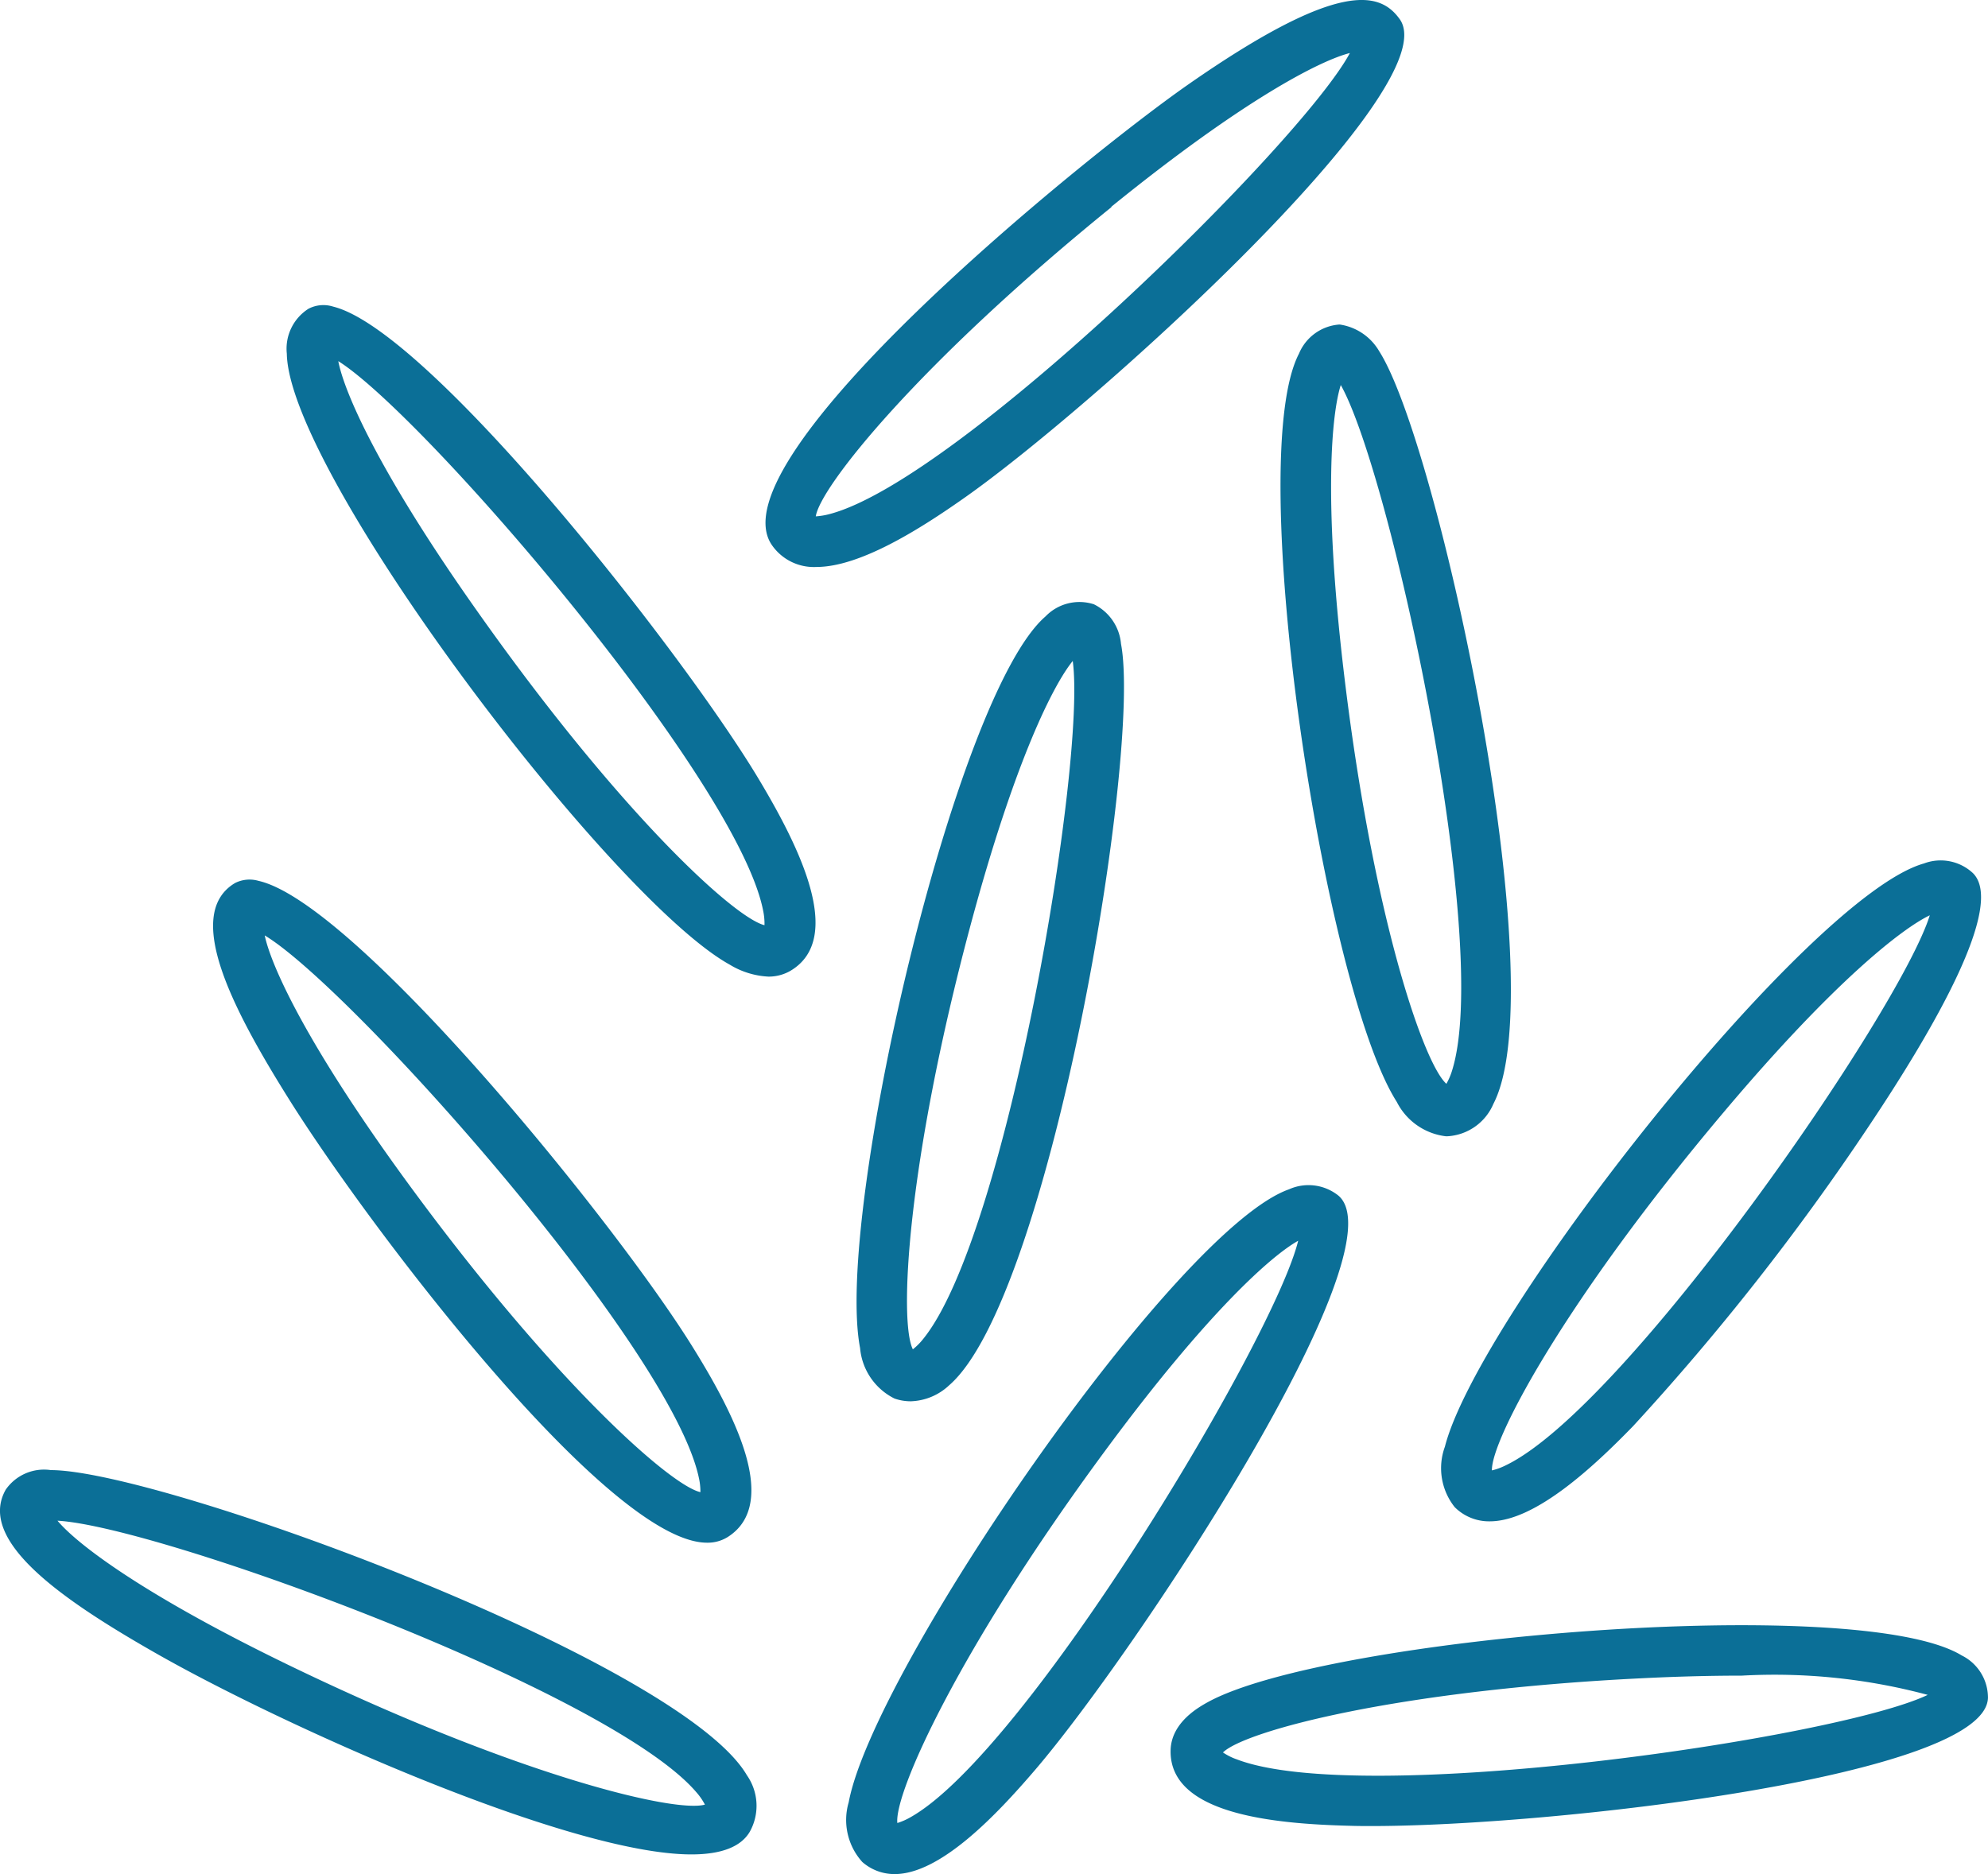
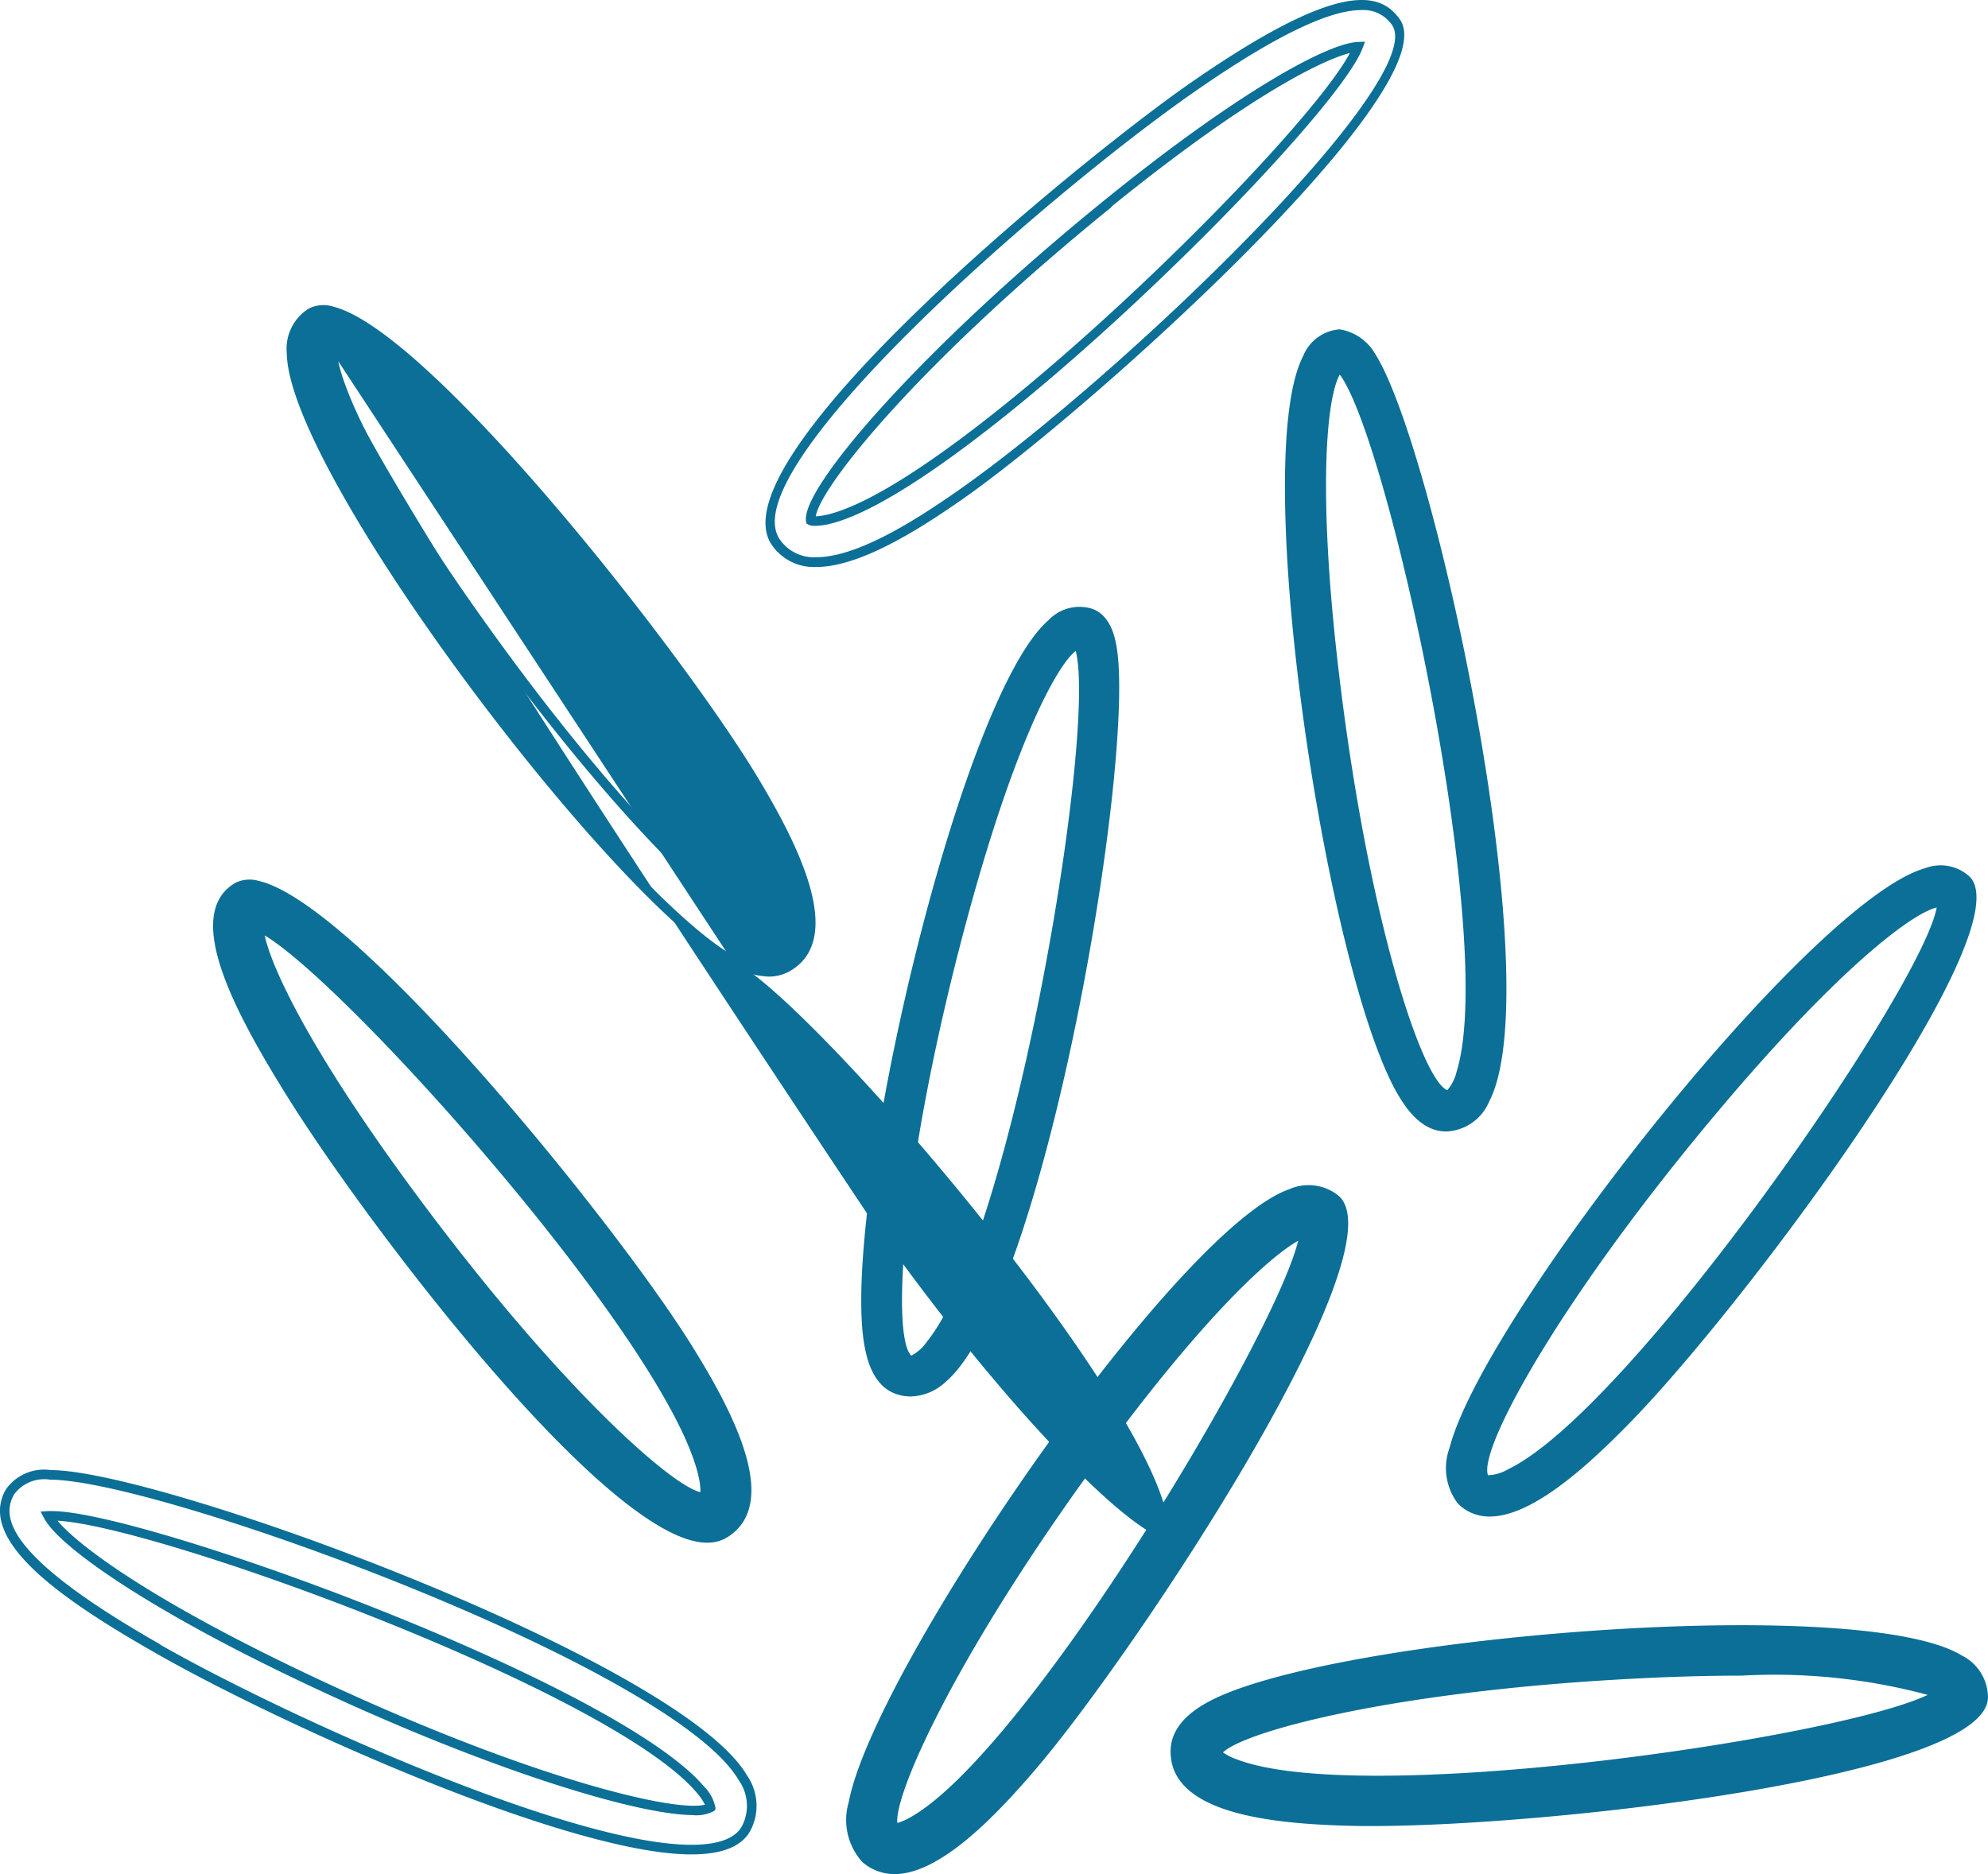
<svg xmlns="http://www.w3.org/2000/svg" width="51.644" height="48.692" viewBox="0 0 51.644 48.692">
  <g id="Group_134" data-name="Group 134" transform="translate(-576.733 -930.038)">
    <g id="Group_125" data-name="Group 125">
      <path id="Path_1540" data-name="Path 1540" d="M600.011,966.257a1.186,1.186,0,0,0,.379.064,1.389,1.389,0,0,0,.917-.386c2.6-2.252,4.962-16.351,4.423-19.147-.037-.189-.148-.766-.624-.932a1.106,1.106,0,0,0-1.132.292c-2.347,2.031-5.438,15.454-4.777,18.889C599.245,965.285,599.389,966.041,600.011,966.257Zm1.811-12.219c1.228-4.581,2.338-6.681,2.855-7.088.556,2.066-1.634,15.205-3.871,17.955a1.1,1.1,0,0,1-.4.355C599.878,964.745,600.163,960.227,601.822,954.038Z" fill="#0b6f97" />
-       <path id="Path_1541" data-name="Path 1541" d="M600.391,966.446a1.279,1.279,0,0,1-.42-.071h0a1.622,1.622,0,0,1-.895-1.313c-.665-3.454,2.452-16.962,4.817-19.008a1.224,1.224,0,0,1,1.256-.316,1.268,1.268,0,0,1,.705,1.027c.542,2.81-1.84,16.993-4.464,19.265A1.521,1.521,0,0,1,600.391,966.446Zm-.34-.308a1.152,1.152,0,0,0,1.174-.3c2.584-2.237,4.918-16.249,4.382-19.029-.033-.172-.132-.7-.541-.838a.99.99,0,0,0-1.01.269c-1.032.893-2.364,4.286-3.477,8.853-1.058,4.346-1.564,8.332-1.259,9.917.044.232.18.933.731,1.125Zm.353-.753h-.05l-.037-.035c-.621-.608-.205-5.416,1.384-11.344h0c1.144-4.266,2.28-6.667,2.9-7.154l.148-.118.05.183c.543,2.022-1.6,15.246-3.9,18.067C600.745,965.177,600.522,965.385,600.4,965.385Zm4.2-18.178c-.493.6-1.5,2.56-2.657,6.864h0c-1.669,6.228-1.859,10.32-1.5,11.025a1.659,1.659,0,0,0,.269-.27C602.9,962.129,604.958,949.8,604.6,947.207Z" fill="#0b6f97" />
    </g>
    <g id="Group_126" data-name="Group 126">
-       <path id="Path_1542" data-name="Path 1542" d="M597.941,944.644c1.076,0,2.563-.925,3.722-1.734,3.669-2.559,12.459-10.683,11.336-12.294-.439-.624-1.437-.991-5.337,1.729-3.517,2.455-12.158,9.8-10.771,11.788A1.2,1.2,0,0,0,597.941,944.644Zm7.584-9.329c3.691-2.991,5.826-4.04,6.485-4.066-.764,2-10.254,11.344-13.682,12.256a1.079,1.079,0,0,1-.533.052C597.671,942.831,600.552,939.346,605.525,935.315Z" fill="#0b6f97" />
      <path id="Path_1543" data-name="Path 1543" d="M597.941,944.769a1.325,1.325,0,0,1-1.153-.565c-1.555-2.231,8.076-10.059,10.8-11.962,3.96-2.763,5.008-2.41,5.511-1.7,1.246,1.788-8.1,10.194-11.368,12.469C600.653,943.766,599.085,944.769,597.941,944.769ZM612.094,930.3c-.709,0-1.977.481-4.361,2.143-3.789,2.645-12.013,9.786-10.74,11.614a1.074,1.074,0,0,0,.948.458c1.073,0,2.6-.977,3.651-1.711,4.178-2.914,12.294-10.7,11.3-12.121A.9.9,0,0,0,612.094,930.3ZM597.909,943.7a.348.348,0,0,1-.184-.035l-.044-.03-.009-.052c-.147-.855,3.011-4.5,7.773-8.36h0c3.436-2.784,5.77-4.062,6.56-4.094l.189-.008-.067.177c-.748,1.955-10.251,11.4-13.767,12.333A1.8,1.8,0,0,1,597.909,943.7Zm7.7-8.283h0c-5.015,4.065-7.567,7.266-7.684,8.037a1.853,1.853,0,0,0,.375-.064c3.362-.9,12.266-9.663,13.5-11.974C611.043,931.607,609.069,932.6,605.6,935.412Z" fill="#0b6f97" />
    </g>
    <g id="Group_127" data-name="Group 127">
      <path id="Path_1544" data-name="Path 1544" d="M611.532,938.595a1.109,1.109,0,0,0-.944.691c-1.431,2.754.655,16.369,2.536,19.315.133.209.533.834,1.165.834h.044a1.267,1.267,0,0,0,1.085-.776c1.587-3.057-1.429-17.029-2.962-19.428A1.3,1.3,0,0,0,611.532,938.595Zm3.039,19.292a1.121,1.121,0,0,1-.241.476c-.677-.282-2.079-4.573-2.824-10.919-.556-4.732-.3-7.1.032-7.674C612.817,941.485,615.635,954.5,614.571,957.887Z" fill="#0b6f97" />
-       <path id="Path_1545" data-name="Path 1545" d="M614.289,959.56a1.646,1.646,0,0,1-1.27-.892c-1.892-2.963-3.983-16.666-2.542-19.44a1.231,1.231,0,0,1,1.049-.758h.012a1.426,1.426,0,0,1,1.024.694c1.541,2.412,4.566,16.473,2.967,19.553a1.383,1.383,0,0,1-1.191.843Zm-2.757-20.84a.994.994,0,0,0-.833.623c-.63,1.212-.614,4.856.039,9.511.621,4.43,1.623,8.32,2.492,9.68.122.192.493.776,1.059.776h.043a1.145,1.145,0,0,0,.975-.709c1.574-3.031-1.432-16.916-2.956-19.3A1.209,1.209,0,0,0,611.532,938.72Zm2.8,19.777-.046-.019c-.8-.333-2.186-4.94-2.9-11.02-.518-4.4-.349-7.066.048-7.751l.1-.164.114.152c1.251,1.679,4.141,14.762,3.052,18.229h0c-.077.239-.208.514-.317.555Zm-2.767-18.46c-.238.742-.453,2.946.069,7.392.75,6.386,2.083,10.245,2.673,10.768a1.667,1.667,0,0,0,.149-.348C615.494,954.532,612.852,942.318,611.561,940.037Z" fill="#0b6f97" />
    </g>
    <g id="Group_128" data-name="Group 128">
-       <path id="Path_1546" data-name="Path 1546" d="M595.75,954.993a2.056,2.056,0,0,0,.94.294,1,1,0,0,0,.52-.139c1.326-.8.123-3.142-.9-4.838-2.306-3.835-9.837-13.151-11.506-12.141a1.109,1.109,0,0,0-.5,1.057C584.364,942.329,592.691,953.3,595.75,954.993Zm-10.377-15.8c1.942.9,10.629,11,11.307,14.476a1.109,1.109,0,0,1,.016.535h-.027c-.782,0-4.03-3.093-7.671-8.261C586.258,942.061,585.354,939.857,585.373,939.2Z" fill="#0b6f97" />
+       <path id="Path_1546" data-name="Path 1546" d="M595.75,954.993a2.056,2.056,0,0,0,.94.294,1,1,0,0,0,.52-.139c1.326-.8.123-3.142-.9-4.838-2.306-3.835-9.837-13.151-11.506-12.141a1.109,1.109,0,0,0-.5,1.057C584.364,942.329,592.691,953.3,595.75,954.993Zc1.942.9,10.629,11,11.307,14.476a1.109,1.109,0,0,1,.016.535h-.027c-.782,0-4.03-3.093-7.671-8.261C586.258,942.061,585.354,939.857,585.373,939.2Z" fill="#0b6f97" />
      <path id="Path_1547" data-name="Path 1547" d="M596.691,955.412a2.135,2.135,0,0,1-1-.31h0c-3.078-1.7-11.452-12.75-11.507-15.874a1.229,1.229,0,0,1,.561-1.167.836.836,0,0,1,.645-.056c2.491.617,9.028,8.908,11.033,12.241,1.046,1.741,2.272,4.156.853,5.01A1.122,1.122,0,0,1,596.691,955.412Zm-.88-.529h0a1.924,1.924,0,0,0,.88.278.868.868,0,0,0,.455-.121c1.228-.738.052-3.017-.939-4.667-2.195-3.649-8.616-11.566-10.879-12.126a.594.594,0,0,0-.455.028.988.988,0,0,0-.44.947c.024,1.365,1.775,4.561,4.57,8.341C591.662,951.16,594.4,954.1,595.811,954.883Zm.858-.549c-.905,0-4.32-3.414-7.773-8.314-2.551-3.62-3.67-6.036-3.648-6.826l.006-.19.172.08c1.9.879,10.682,11,11.378,14.565a1.064,1.064,0,0,1-.014.64l-.029.035Zm-11.148-14.913c.144.765,1,2.8,3.58,6.455,3.716,5.273,6.711,8.012,7.492,8.2a1.654,1.654,0,0,0-.035-.377C595.893,950.286,587.743,940.811,585.521,939.421Z" fill="#0b6f97" />
    </g>
    <g id="Group_129" data-name="Group 129">
-       <path id="Path_1548" data-name="Path 1548" d="M580.833,972.878c3.067,1.75,10.612,5.216,13.861,5.216.7,0,1.2-.16,1.415-.535a1.269,1.269,0,0,0-.078-1.332c-1.734-2.969-15.122-7.869-17.995-7.869a1.089,1.089,0,0,0-1.044.444C576.615,969.463,576.711,970.524,580.833,972.878Zm14.093,3.652a1.128,1.128,0,0,1,.275.46c-.6.417-4.975-.683-10.739-3.441-4.3-2.057-6.168-3.54-6.474-4.126C580.066,969.282,592.632,973.824,594.926,976.53Z" fill="#0b6f97" />
      <path id="Path_1549" data-name="Path 1549" d="M594.694,978.219c-3.165,0-10.632-3.355-13.922-5.233h0c-2.354-1.343-4.656-2.9-3.889-4.246a1.21,1.21,0,0,1,1.171-.506h0c2.852,0,16.348,4.96,18.083,7.93a1.384,1.384,0,0,1,.079,1.457C595.99,978.018,595.478,978.219,594.694,978.219Zm-13.8-5.45c3.27,1.866,10.678,5.2,13.8,5.2.688,0,1.127-.159,1.307-.472a1.148,1.148,0,0,0-.078-1.207c-1.708-2.924-15.049-7.807-17.887-7.807a.971.971,0,0,0-.936.381c-.321.563-.276,1.581,3.8,3.9Zm13.849,4.428c-1.511,0-5.6-1.269-10.336-3.536-4-1.914-6.164-3.478-6.53-4.18l-.089-.169.191-.013c.032,0,.067,0,.105,0,2.383,0,14.648,4.455,16.937,7.154h0a1.064,1.064,0,0,1,.3.562l-.007.052-.044.03A.982.982,0,0,1,594.744,977.2Zm-16.516-7.648c.5.6,2.251,1.956,6.288,3.887,5.794,2.772,9.769,3.707,10.53,3.489a1.592,1.592,0,0,0-.216-.314C592.608,973.99,580.862,969.693,578.228,969.549Z" fill="#0b6f97" />
    </g>
    <g id="Group_130" data-name="Group 130">
      <path id="Path_1550" data-name="Path 1550" d="M614.609,969.106a1.133,1.133,0,0,0,.825.334c1.106,0,2.548-1.319,3.632-2.428,3.124-3.2,10.236-12.829,8.83-14.2a1.112,1.112,0,0,0-1.148-.218c-2.987.84-11.493,11.673-12.358,15.061A1.516,1.516,0,0,0,614.609,969.106Zm6.812-10.262c3.073-3.642,4.979-5.078,5.623-5.227-.376,2.1-7.946,13.066-11.142,14.6a1.127,1.127,0,0,1-.514.151C615.131,967.684,617.3,963.727,621.421,958.844Z" fill="#0b6f97" />
-       <path id="Path_1551" data-name="Path 1551" d="M615.435,969.565a1.259,1.259,0,0,1-.912-.369h0a1.624,1.624,0,0,1-.255-1.569c.871-3.413,9.439-14.31,12.446-15.155a1.229,1.229,0,0,1,1.269.249c.85.829-1,4.032-2.7,6.574a63.675,63.675,0,0,1-6.129,7.8C618.121,968.158,616.61,969.565,615.435,969.565Zm11.74-16.912a1.436,1.436,0,0,0-.393.06c-1.314.369-3.963,2.872-6.912,6.532-2.8,3.483-4.96,6.874-5.359,8.439a1.415,1.415,0,0,0,.185,1.333h0a1,1,0,0,0,.738.3c1.081,0,2.539-1.364,3.541-2.39a63.359,63.359,0,0,0,6.1-7.769c2.262-3.381,3.283-5.719,2.733-6.257A.877.877,0,0,0,627.175,952.653ZM615.41,968.5a.194.194,0,0,1-.059-.007l-.059-.018-.021-.057c-.3-.81,2.109-4.973,6.054-9.651h0c2.862-3.393,4.92-5.091,5.691-5.269l.184-.042-.033.186c-.368,2.061-7.934,13.119-11.212,14.694A1.432,1.432,0,0,1,615.41,968.5Zm6.107-9.572c-4.149,4.918-6.052,8.531-6.027,9.314a1.661,1.661,0,0,0,.357-.131c3.134-1.507,10.238-11.79,11.018-14.292-.7.333-2.46,1.684-5.348,5.109Z" fill="#0b6f97" />
    </g>
    <g id="Group_131" data-name="Group 131">
      <path id="Path_1552" data-name="Path 1552" d="M595.1,969.995a.864.864,0,0,0,.466-.124c1.314-.821.07-3.148-.979-4.827-2.372-3.795-10.069-12.989-11.705-11.943h0c-.646.4-1.064,1.385,1.458,5.419C586.459,961.918,592.618,969.995,595.1,969.995Zm-.087-1.591a1.106,1.106,0,0,1,.024.535.182.182,0,0,1-.033,0c-.79,0-4.084-3.039-7.807-8.136-2.8-3.839-3.742-6.024-3.733-6.684C585.416,954.986,594.273,964.937,595.009,968.4Z" fill="#0b6f97" />
      <path id="Path_1553" data-name="Path 1553" d="M595.1,970.12c-2.57,0-8.815-8.251-10.867-11.534-1.44-2.3-2.734-4.767-1.418-5.591l.033-.019a.838.838,0,0,1,.6-.052c2.495.562,9.176,8.749,11.243,12.054,1.077,1.724,2.346,4.119.938,5A.982.982,0,0,1,595.1,970.12Zm-12.182-16.894c-.536.359-.92,1.315,1.528,5.228,2.42,3.874,8.376,11.416,10.654,11.416a.724.724,0,0,0,.4-.1c1.219-.762,0-3.021-1.018-4.655-2.262-3.619-8.821-11.432-11.084-11.942a.585.585,0,0,0-.448.038ZM595,969.066c-.931,0-4.331-3.29-7.907-8.187-2.61-3.575-3.769-5.971-3.759-6.76l0-.189.174.077c1.916.846,10.867,10.816,11.621,14.371a1.043,1.043,0,0,1,0,.642l-.03.036-.048.007A.366.366,0,0,1,595,969.066Zm-11.39-14.724c.158.761,1.051,2.781,3.684,6.389,3.8,5.2,6.852,7.9,7.634,8.076a1.628,1.628,0,0,0-.041-.377h0C594.165,965.03,585.857,955.693,583.61,954.342Z" fill="#0b6f97" />
    </g>
    <g id="Group_132" data-name="Group 132">
      <path id="Path_1554" data-name="Path 1554" d="M599.215,978.321a1.138,1.138,0,0,0,.76.284c1.12,0,2.518-1.455,3.554-2.663,2.911-3.4,9.385-13.464,7.894-14.743a1.12,1.12,0,0,0-1.161-.143c-2.927,1.032-10.717,12.393-11.358,15.829A1.516,1.516,0,0,0,599.215,978.321Zm6.129-10.67c2.835-3.842,4.646-5.4,5.28-5.591-.24,2.126-7.085,13.553-10.175,15.294a1.009,1.009,0,0,1-.5.182C599.645,976.868,601.554,972.785,605.344,967.651Z" fill="#0b6f97" />
      <path id="Path_1555" data-name="Path 1555" d="M599.975,978.73a1.264,1.264,0,0,1-.841-.314h0a1.628,1.628,0,0,1-.354-1.55c.646-3.46,8.491-14.888,11.44-15.928a1.24,1.24,0,0,1,1.284.166c1.654,1.42-5.293,11.9-7.881,14.919C602.628,977.185,601.167,978.73,599.975,978.73Zm-.679-.5a1.023,1.023,0,0,0,.679.254c1.09,0,2.5-1.495,3.459-2.619,3.314-3.868,9.22-13.44,7.908-14.567a1.007,1.007,0,0,0-1.039-.12c-1.287.454-3.769,3.124-6.475,6.967-2.576,3.658-4.506,7.181-4.8,8.767A1.415,1.415,0,0,0,599.3,978.226Zm.67-.563a.175.175,0,0,1-.076-.014l-.04-.02-.019-.041c-.354-.788,1.781-5.093,5.412-10.012h0c2.64-3.576,4.586-5.408,5.345-5.636l.182-.054-.022.188c-.235,2.081-7.071,13.605-10.237,15.389A1.547,1.547,0,0,1,599.966,977.663Zm10.492-15.392c-.682.378-2.349,1.842-5.014,5.454h0c-3.819,5.174-5.482,8.9-5.4,9.674a1.669,1.669,0,0,0,.349-.154C603.416,975.539,609.84,964.818,610.458,962.271Z" fill="#0b6f97" />
    </g>
    <g id="Group_133" data-name="Group 133">
      <path id="Path_1556" data-name="Path 1556" d="M627.628,973.156c-2.652-1.617-16.376-.466-19.446,1.21-.222.122-.9.491-.914,1.149-.036,1.546,2.588,1.788,4.565,1.836.168,0,.346.006.533.006,4.816,0,15.839-1.32,15.885-3.212A1.11,1.11,0,0,0,627.628,973.156Zm-18.831,2.7a1.1,1.1,0,0,1-.459-.273c.327-.657,4.7-1.763,11.087-2.071.949-.047,1.8-.066,2.562-.066,3.061,0,4.654.327,5.092.623C625.28,975.229,612.1,977.15,608.8,975.858Z" fill="#0b6f97" />
      <path id="Path_1557" data-name="Path 1557" d="M612.366,977.482c-.187,0-.367,0-.536-.006-2.031-.049-4.726-.306-4.687-1.964.017-.726.738-1.123.975-1.254,3.091-1.687,16.907-2.836,19.575-1.209h0a1.225,1.225,0,0,1,.683,1.1C628.326,976.188,617.095,977.482,612.366,977.482Zm9.614-4.981c-1.182,0-2.5.049-3.91.149-4.461.318-8.411,1.051-9.829,1.825-.209.115-.835.46-.848,1.043-.034,1.434,2.519,1.662,4.443,1.708.167,0,.345.006.53.006,5.3,0,15.719-1.4,15.76-3.09a.992.992,0,0,0-.563-.88h0C626.748,972.765,624.725,972.5,621.98,972.5Zm-9.5,3.912a11.475,11.475,0,0,1-3.732-.439h0c-.232-.091-.5-.24-.532-.352l-.015-.048.022-.044c.386-.776,5.078-1.845,11.193-2.141.9-.044,1.763-.066,2.567-.066,3.1,0,4.7.333,5.164.644l.156.106-.159.1C625.8,975.044,617.716,976.413,612.483,976.413Zm-3.64-.672c3.233,1.267,15.612-.535,17.971-1.667a15.367,15.367,0,0,0-4.828-.5c-.8,0-1.661.022-2.555.066-6.423.31-10.364,1.377-10.925,1.93a1.585,1.585,0,0,0,.337.172Z" fill="#0b6f97" />
    </g>
  </g>
</svg>